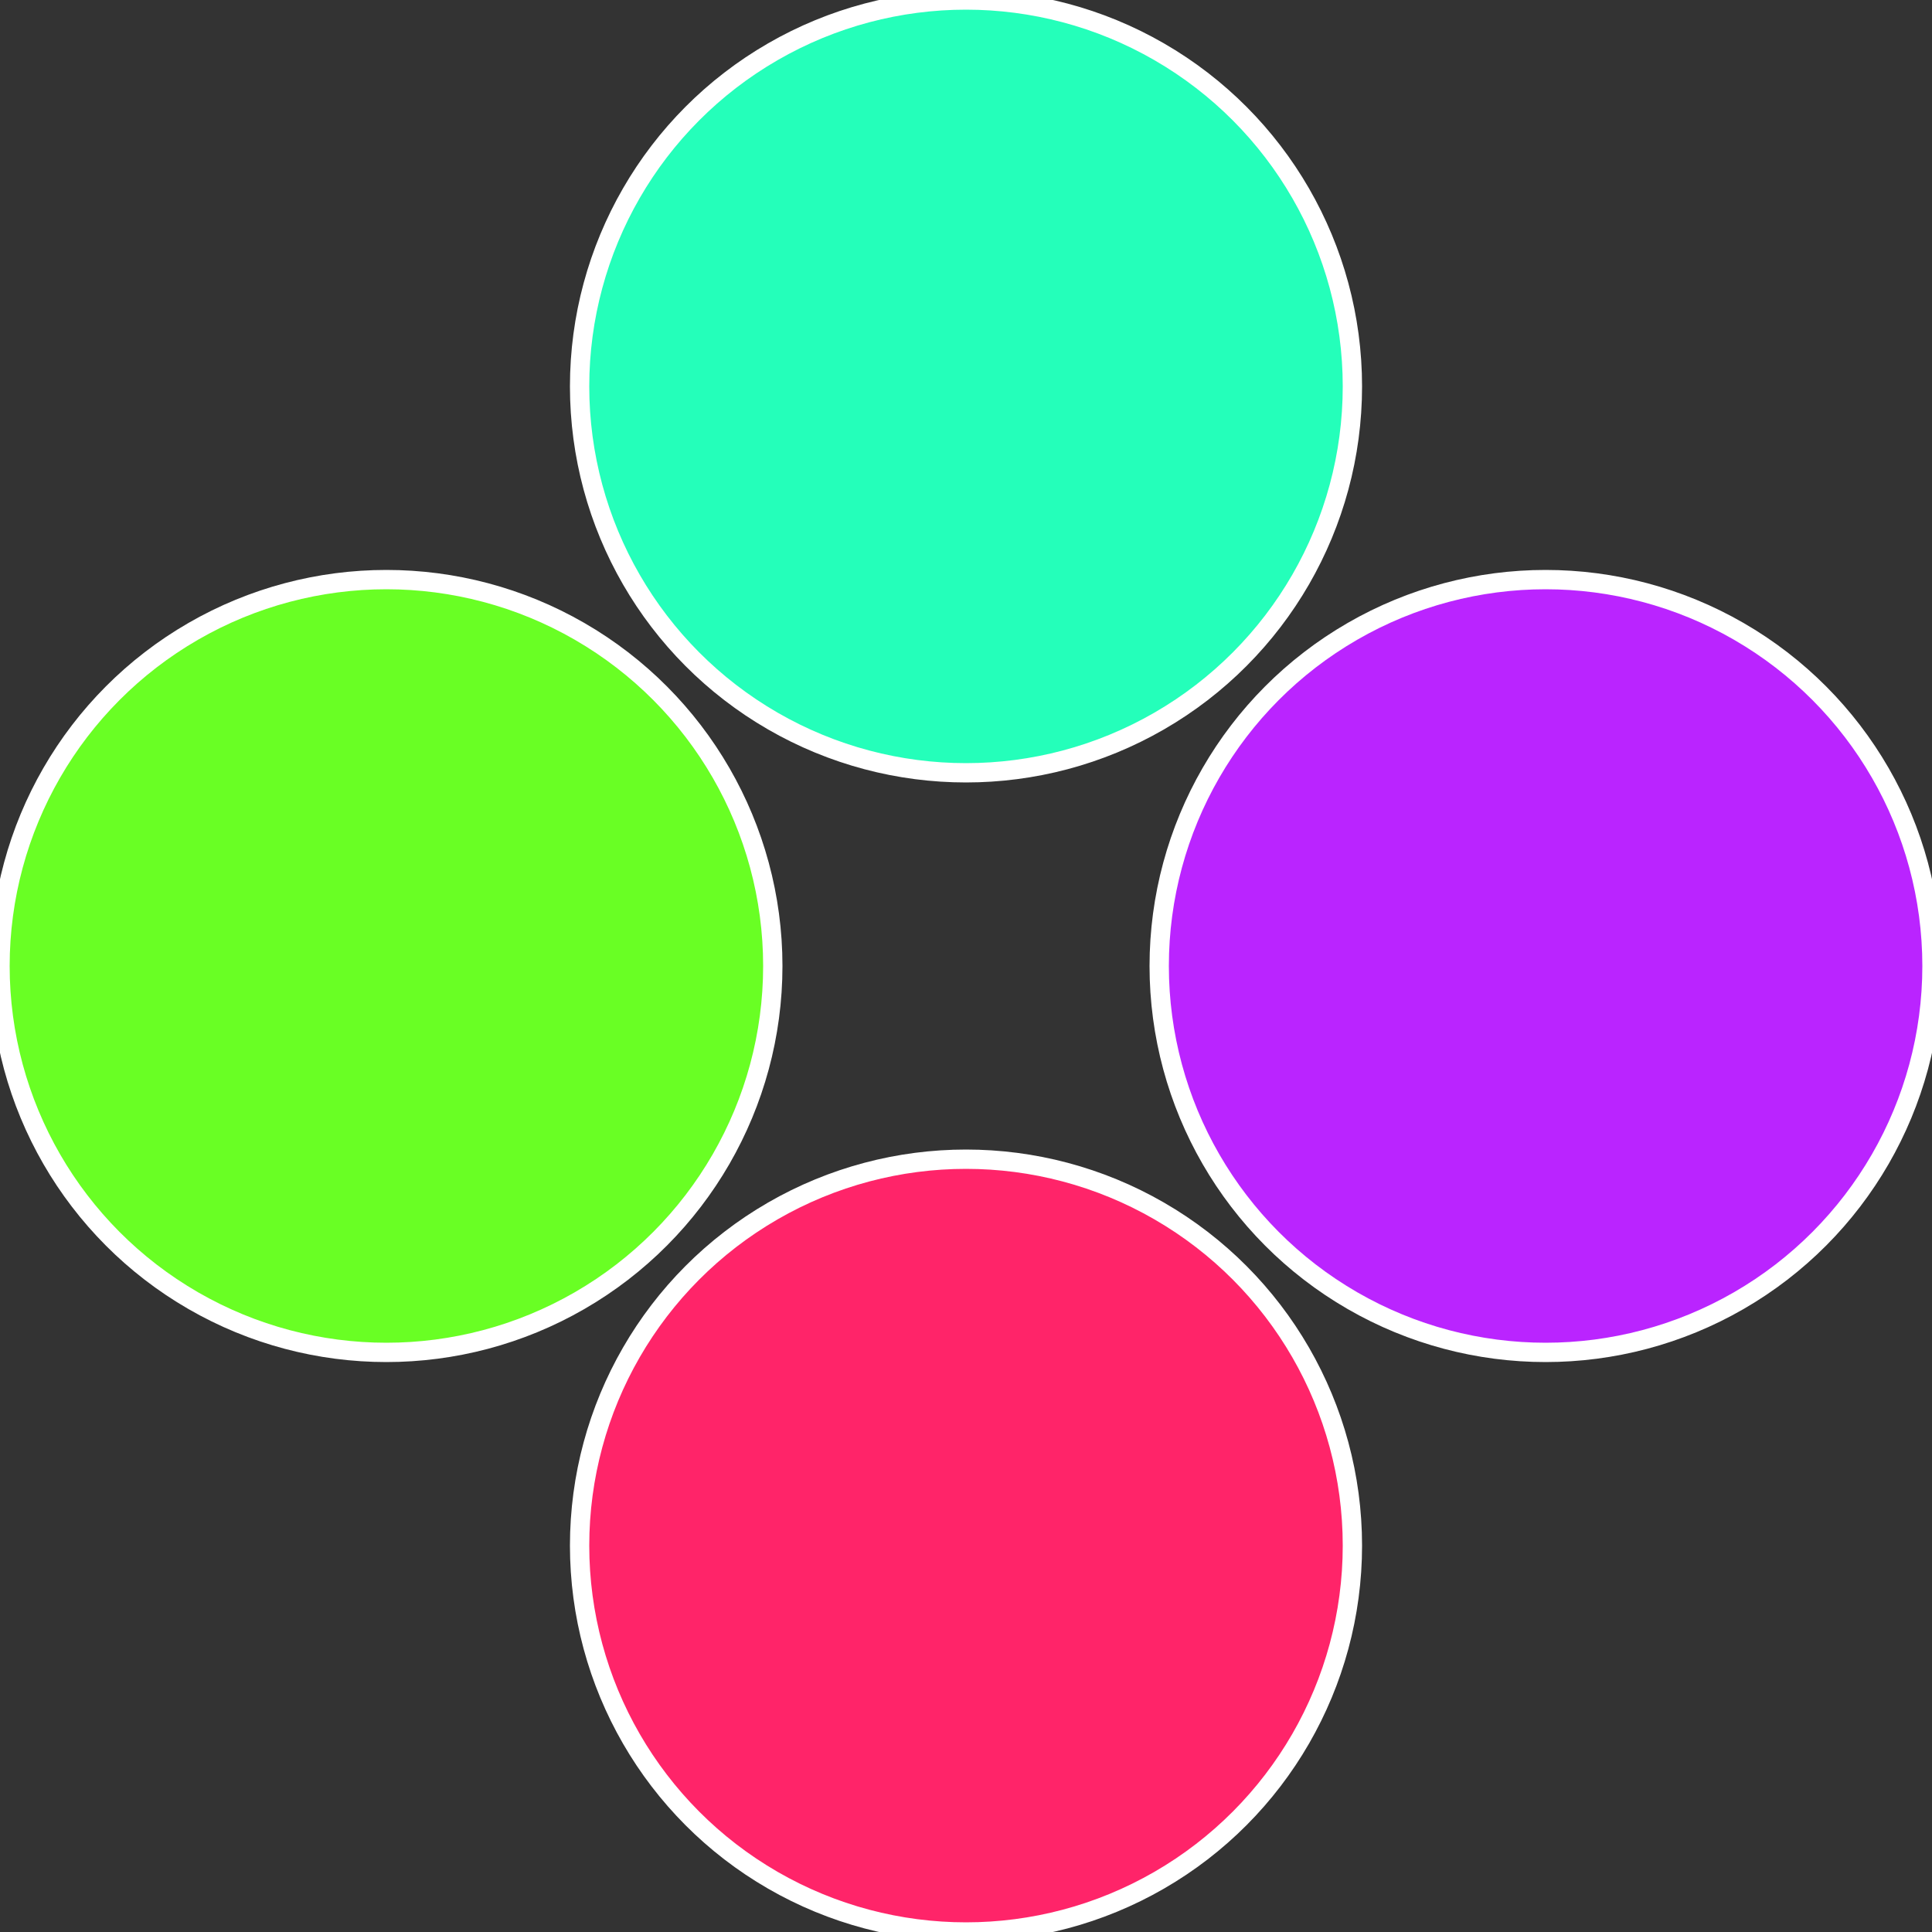
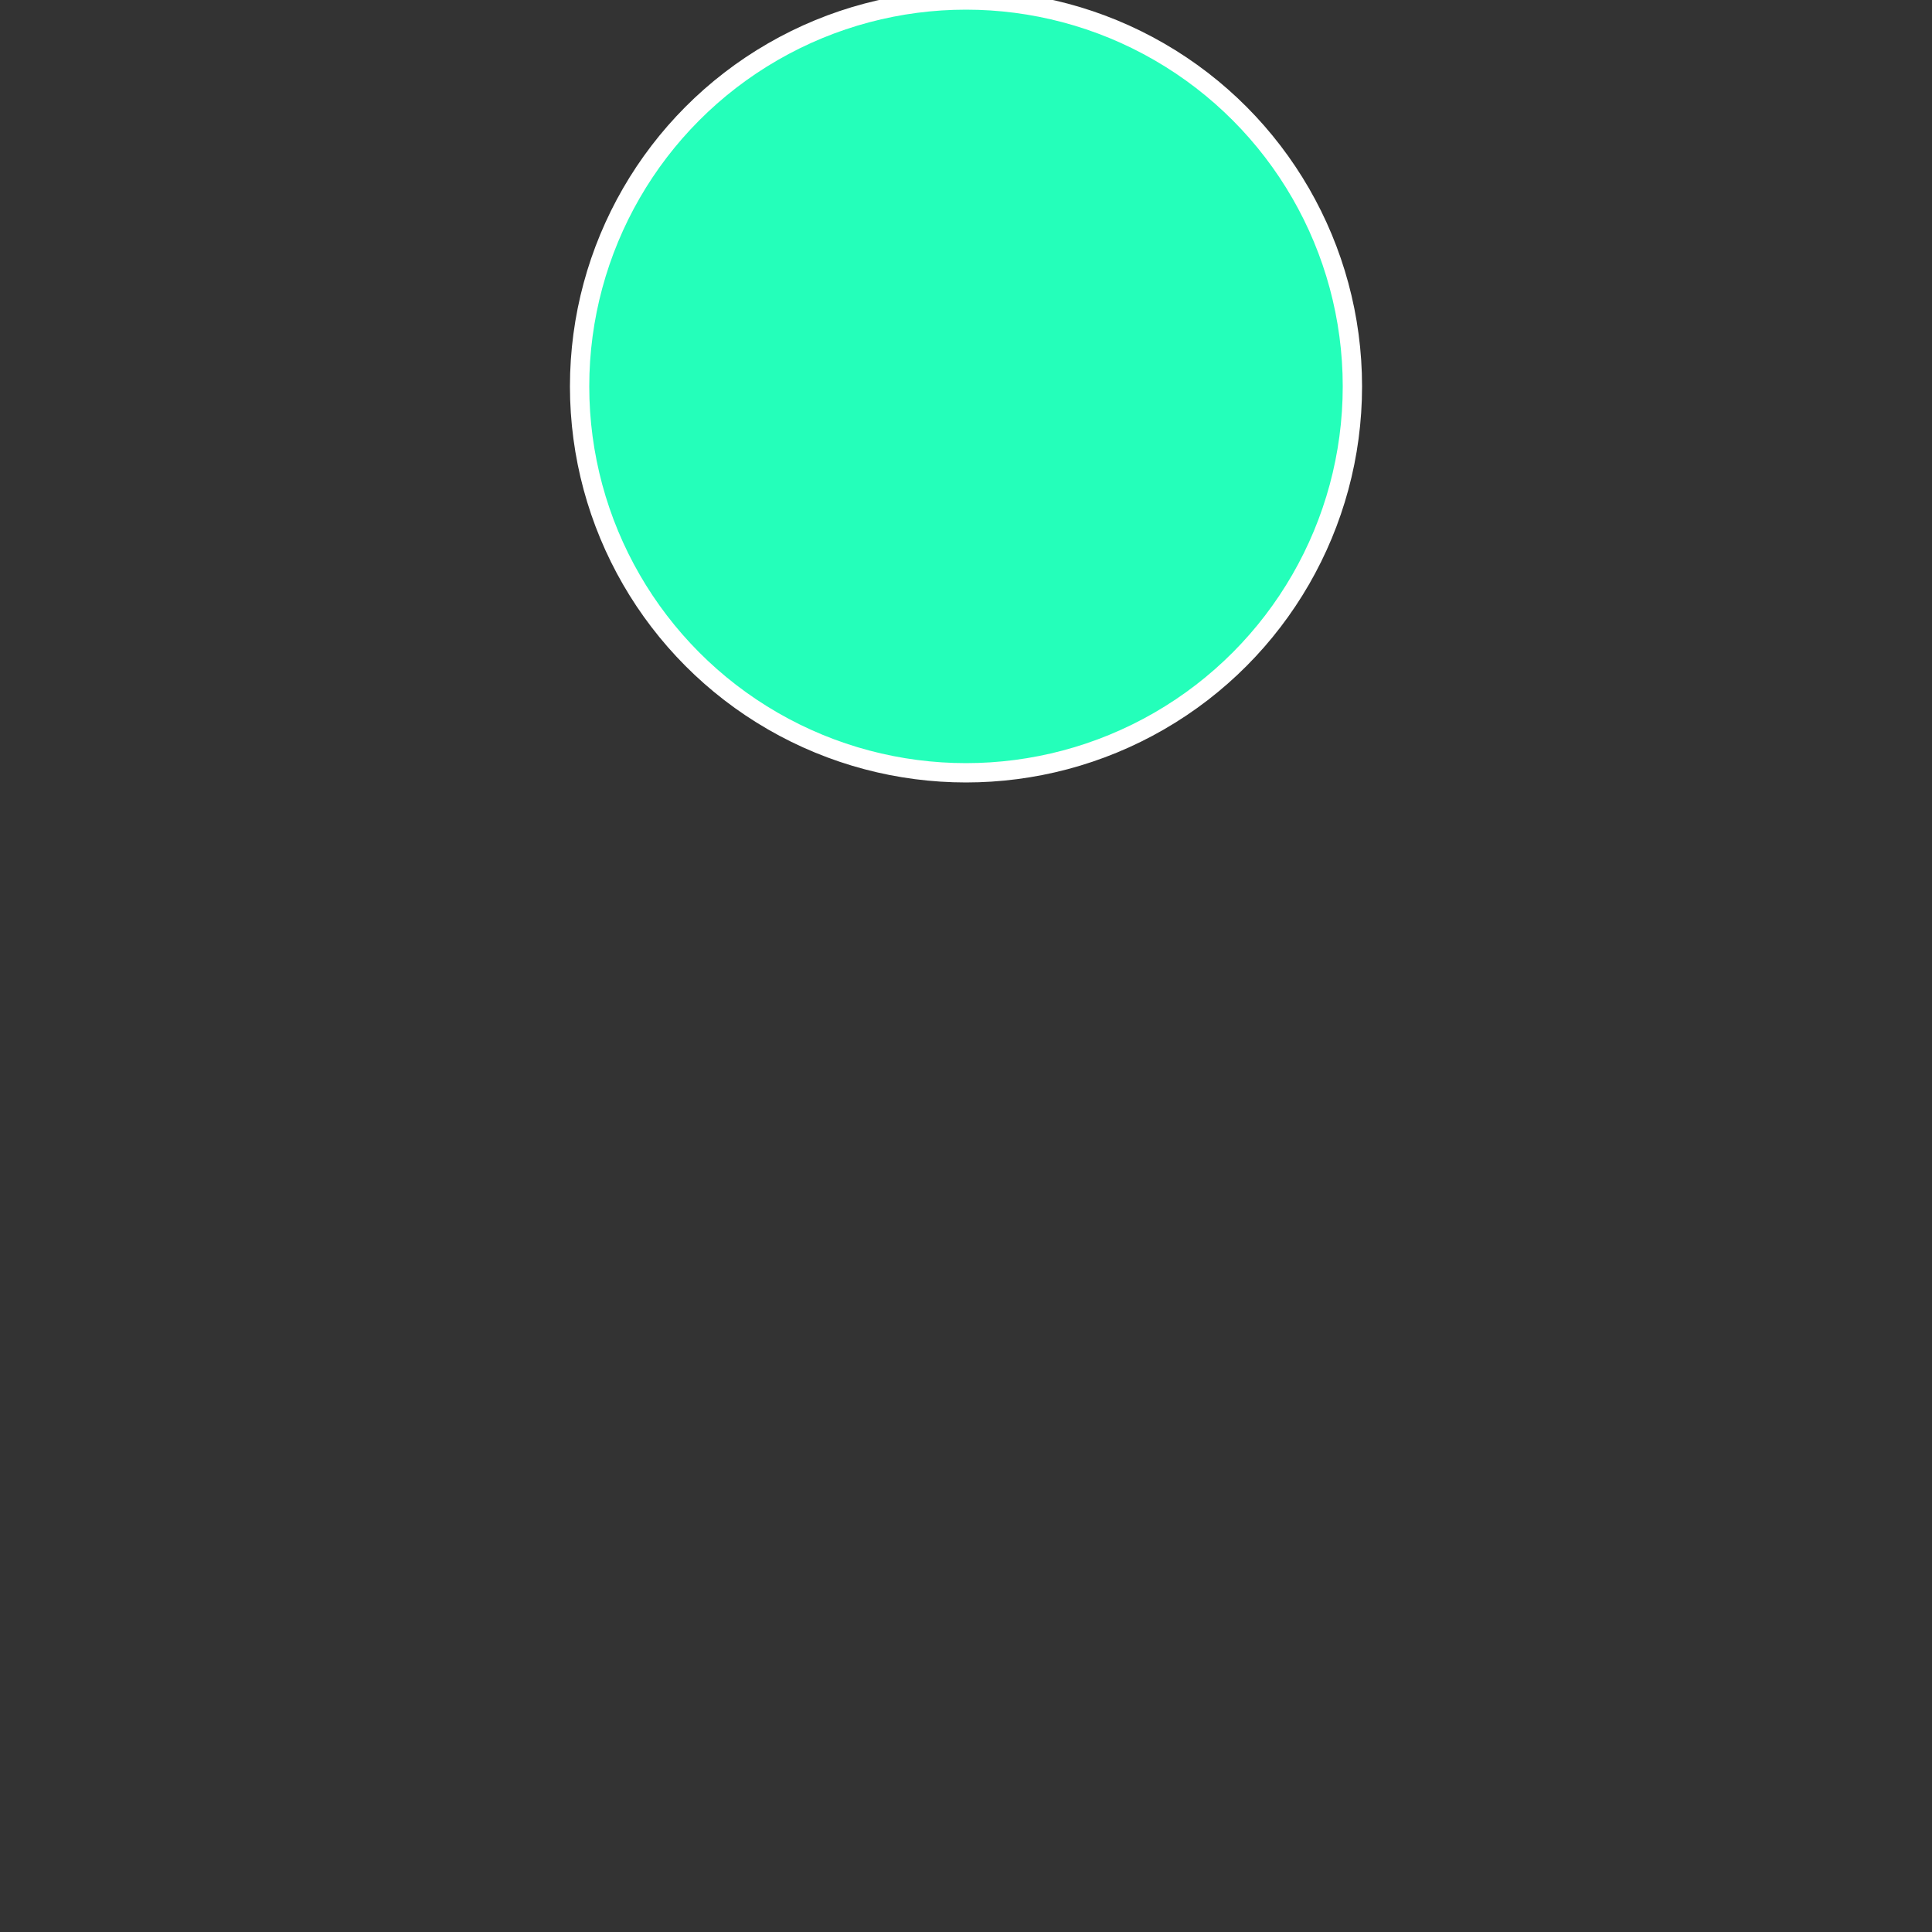
<svg xmlns="http://www.w3.org/2000/svg" width="500" height="500" viewBox="-1 -1 2 2">
  <rect x="-1" y="-1" width="2" height="2" fill="#333333" stroke="none" />
-   <circle cx="0.6" cy="0" r="0.4" fill="#ba24ff" stroke="#fff" stroke-width="1%" />
-   <circle cx="3.6739403974421E-17" cy="0.6" r="0.4" fill="#ff2469" stroke="#fff" stroke-width="1%" />
-   <circle cx="-0.6" cy="7.3478807948841E-17" r="0.4" fill="#69ff24" stroke="#fff" stroke-width="1%" />
  <circle cx="-1.1021821192326E-16" cy="-0.6" r="0.4" fill="#24ffba" stroke="#fff" stroke-width="1%" />
</svg>